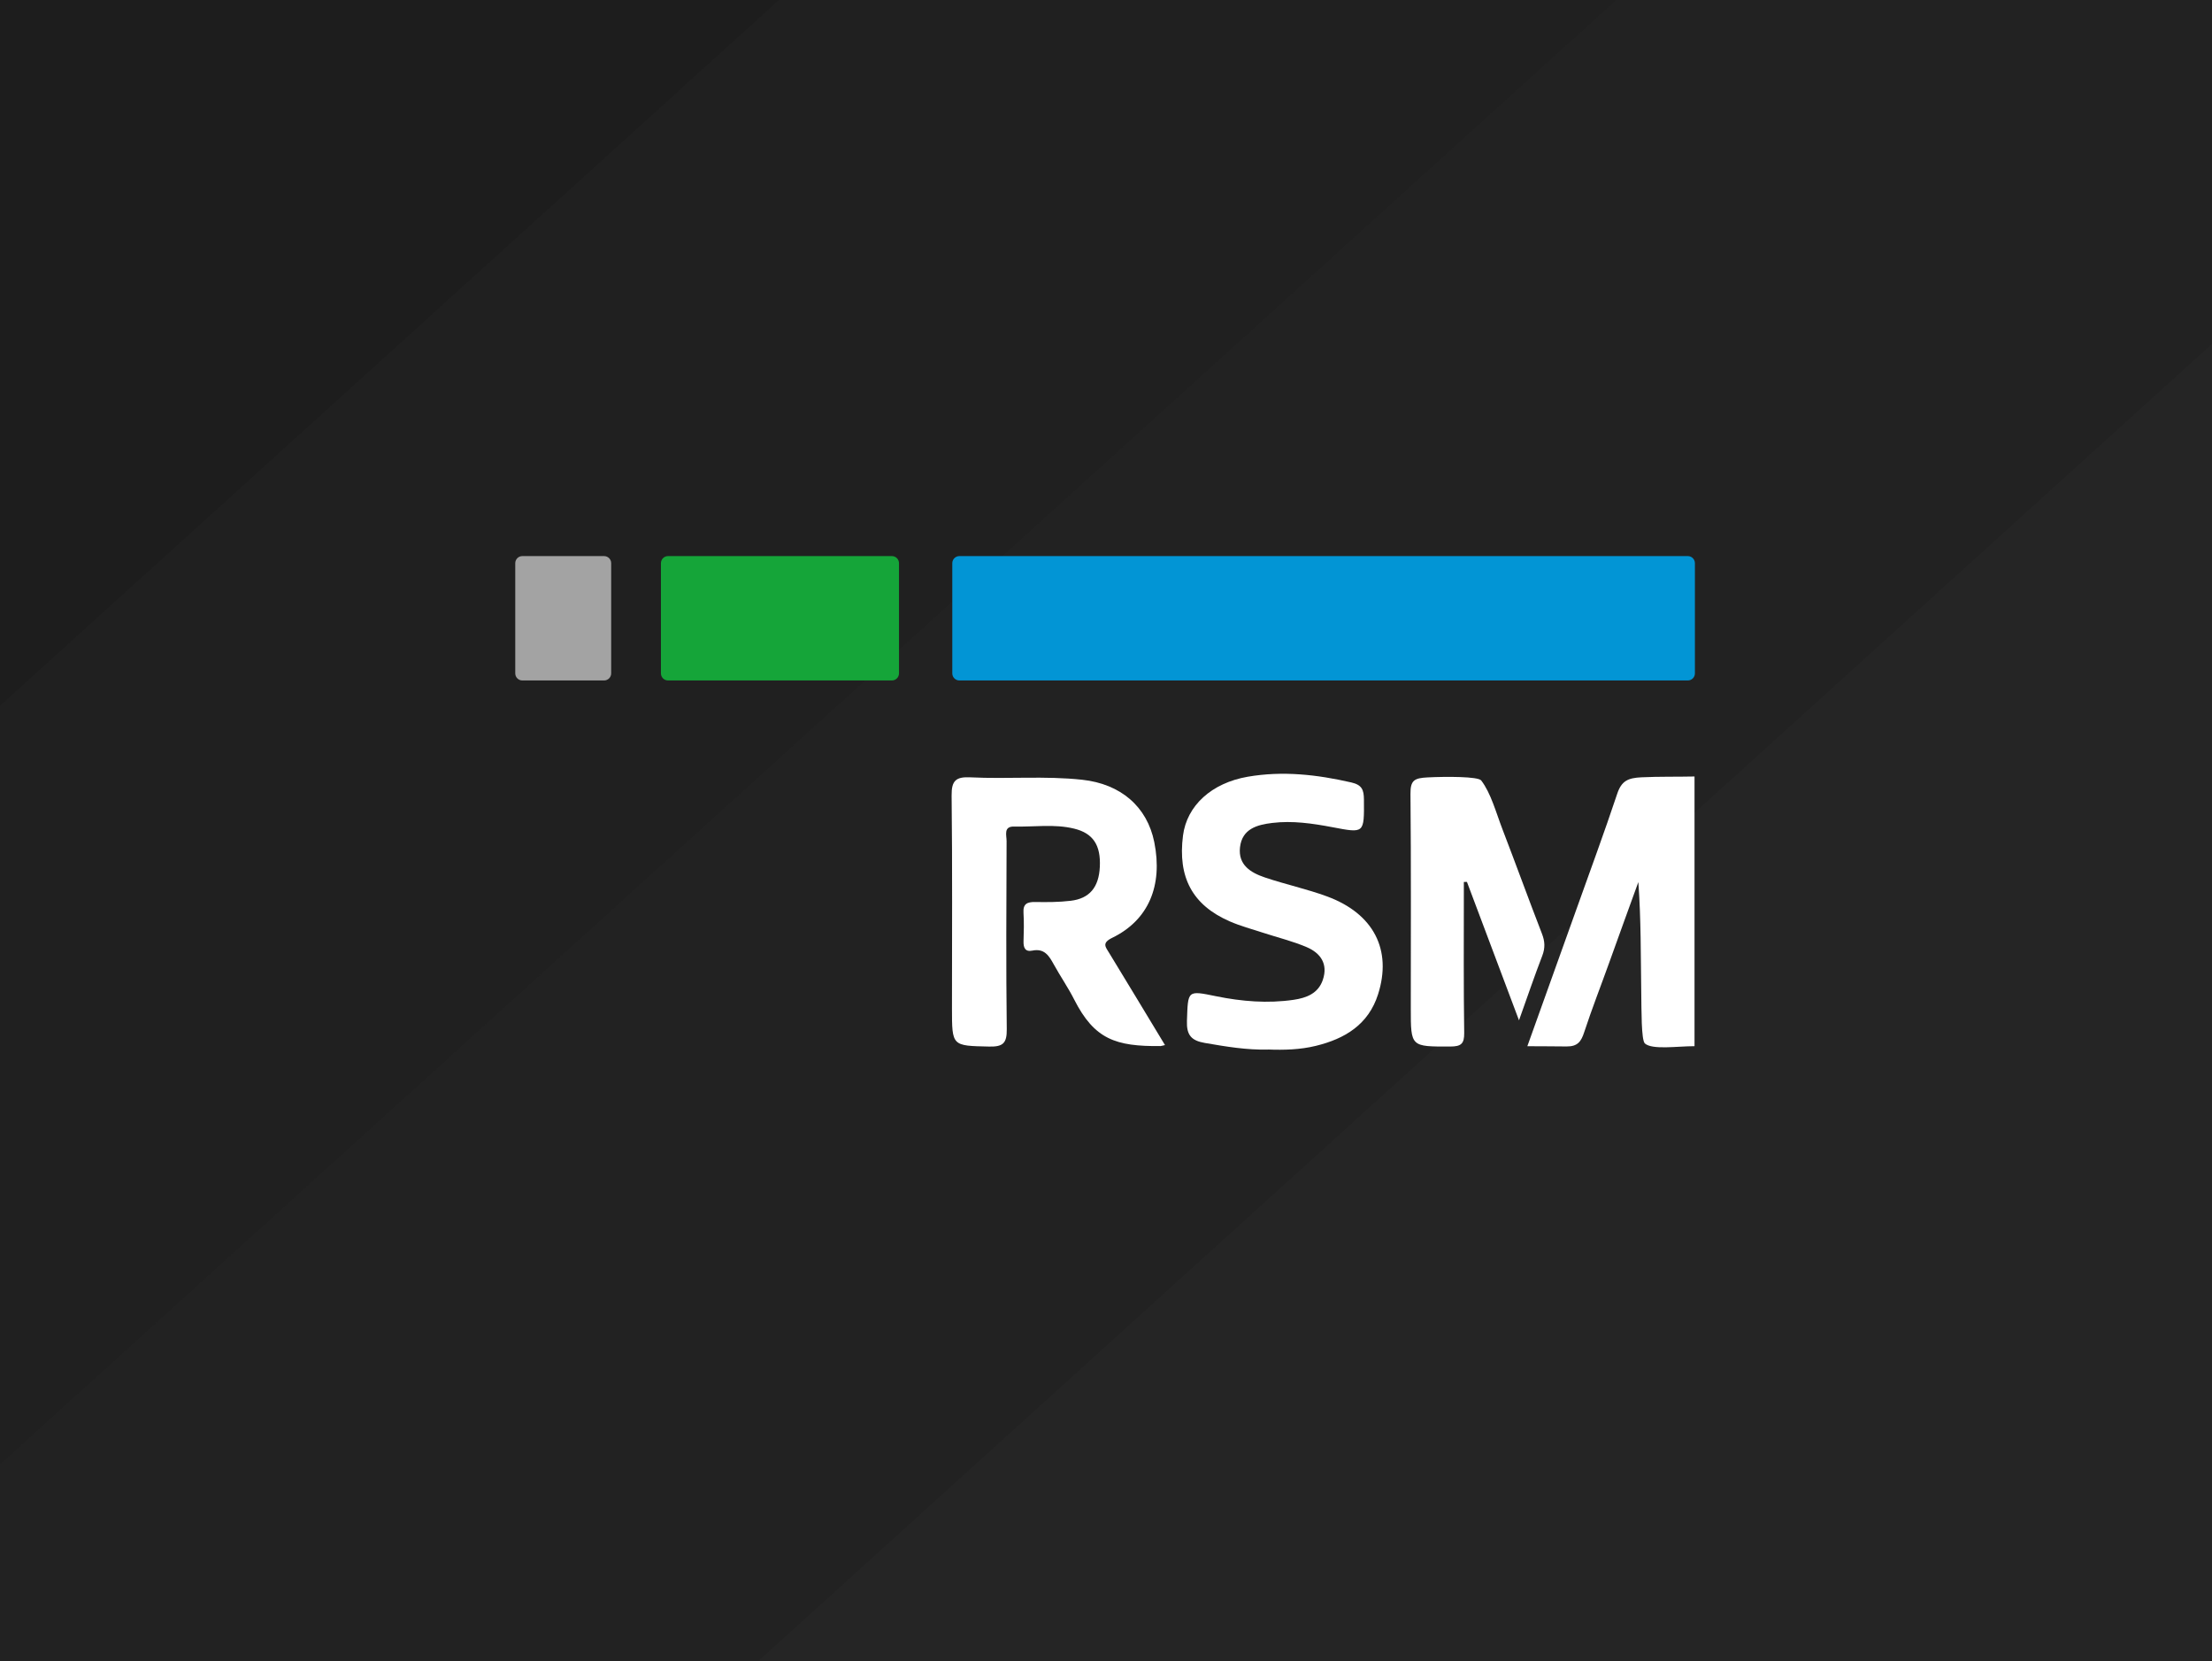
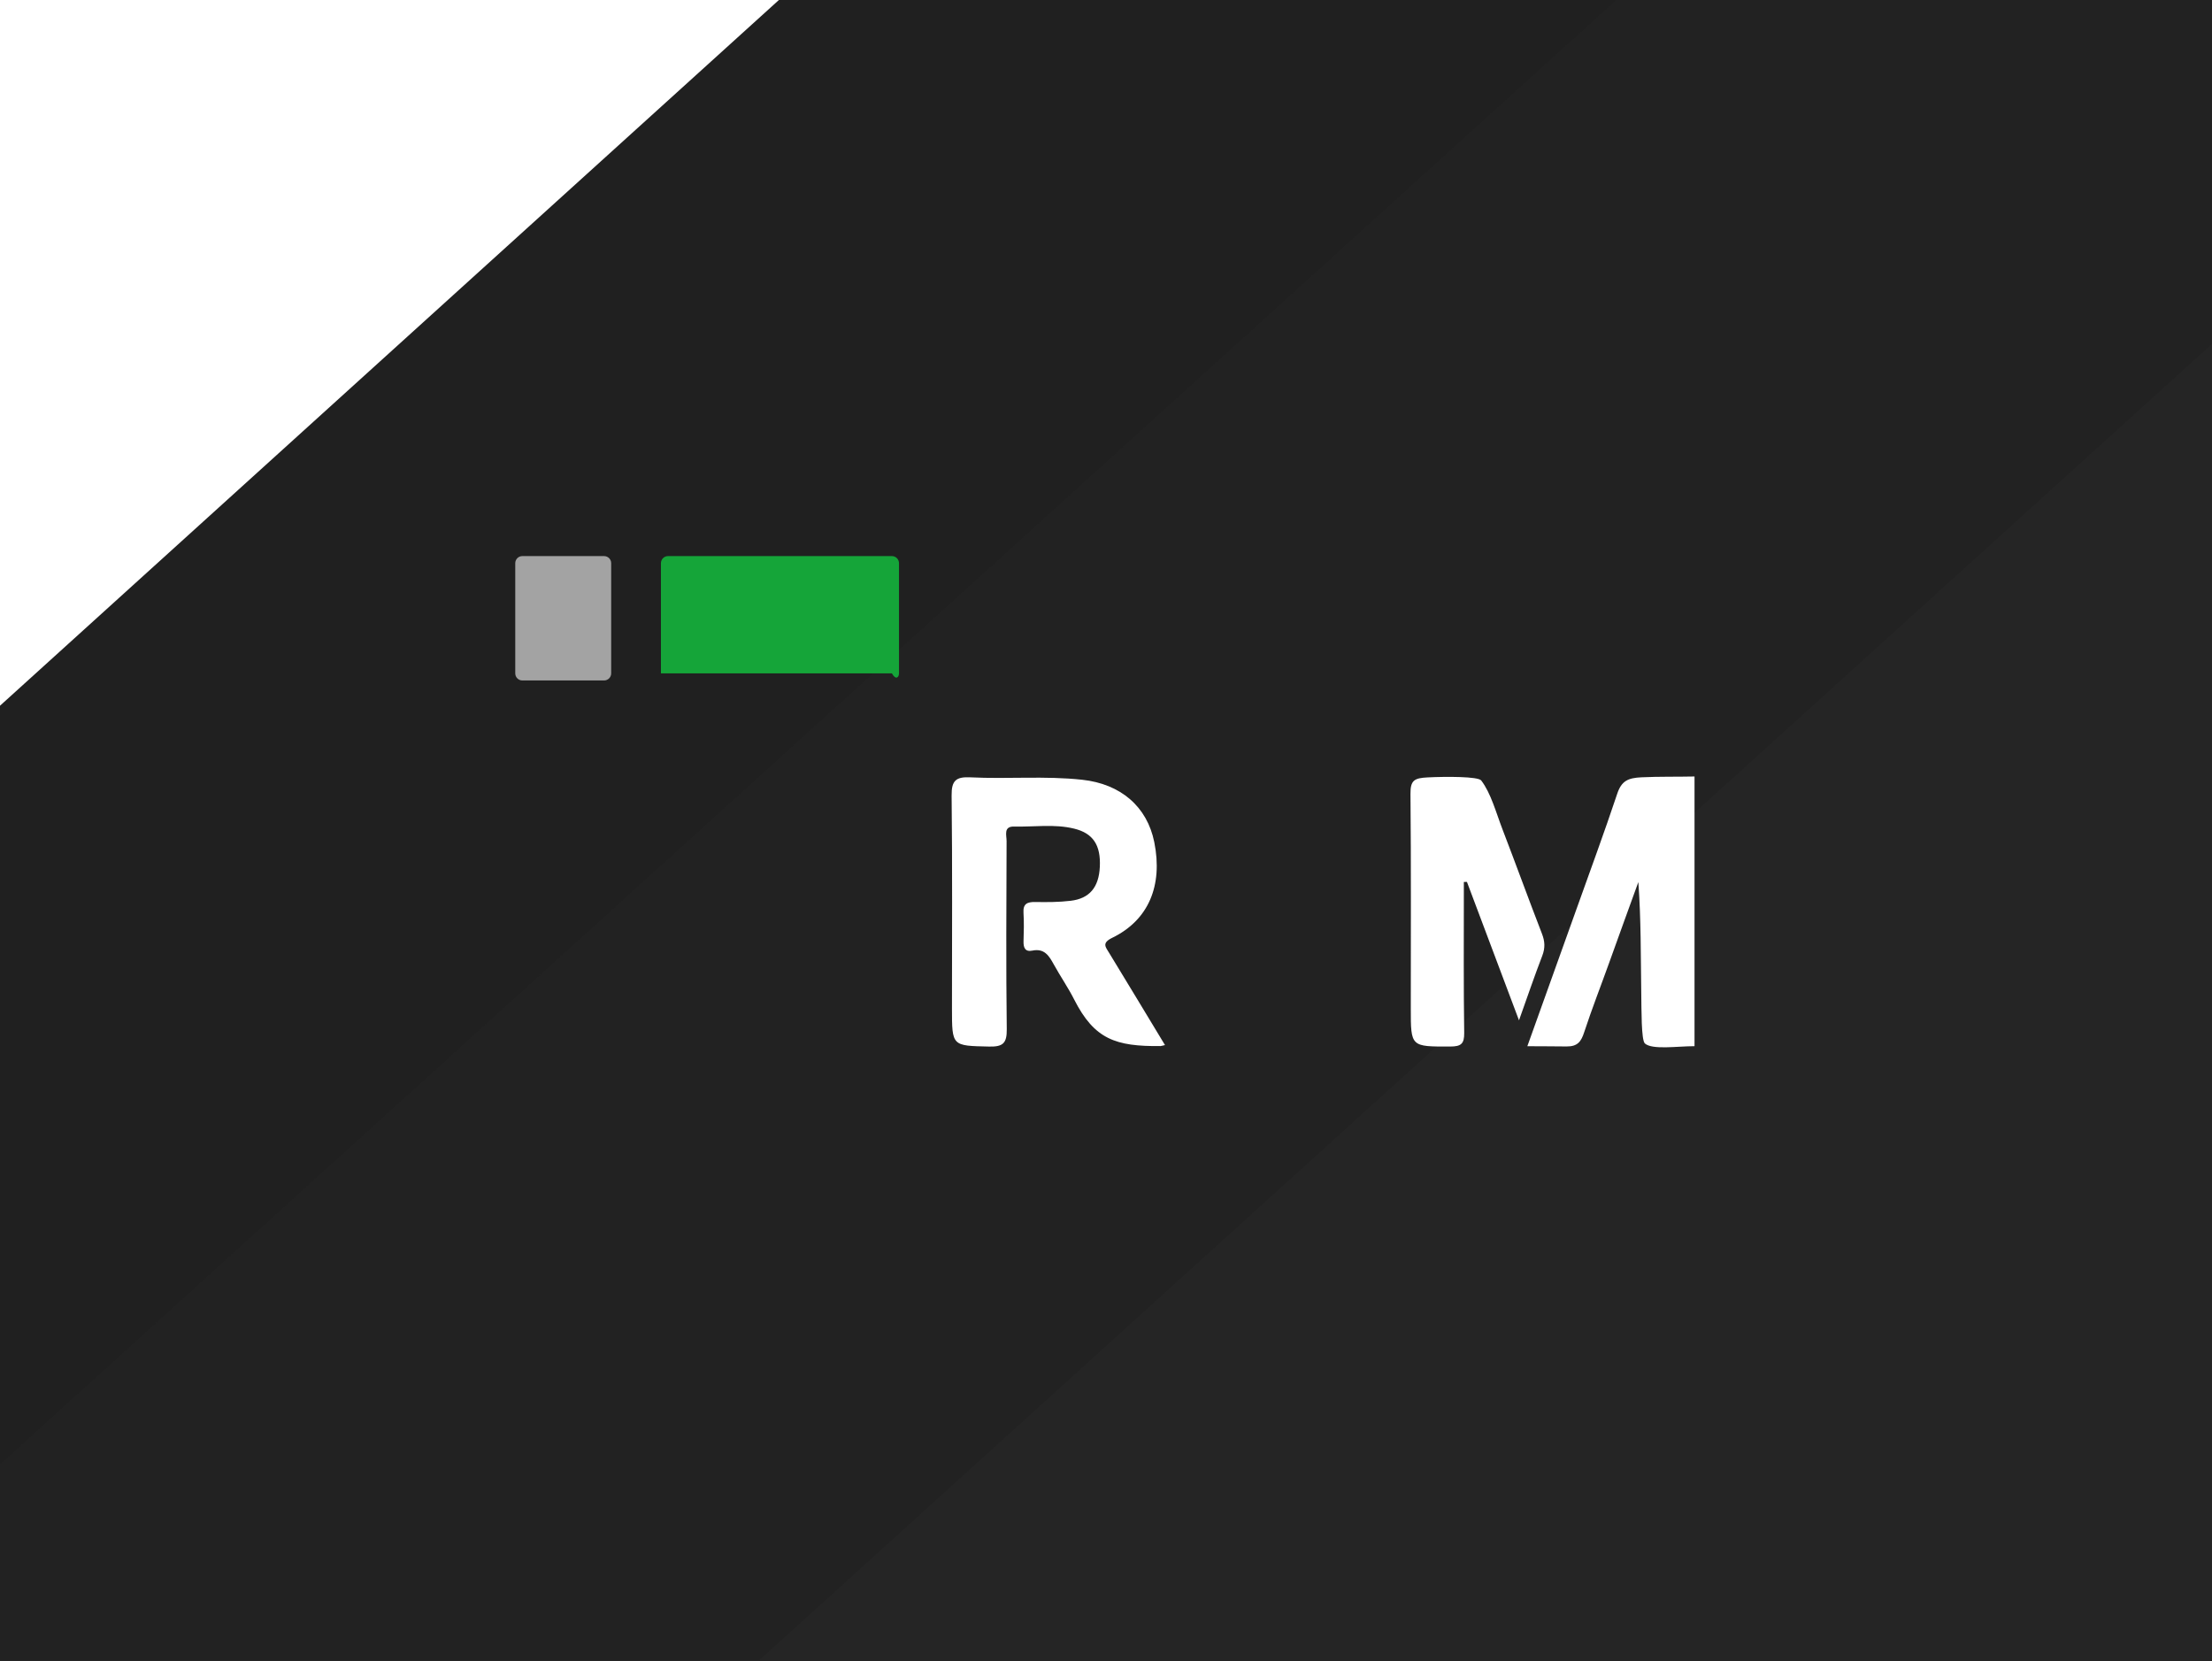
<svg xmlns="http://www.w3.org/2000/svg" width="770" height="578" viewBox="0 0 770 578" fill="none">
  <rect x="0" y="0" width="770" height="578" fill="#333333" stroke="none" />
  <g clip-path="url(#clip0_864_886)">
    <rect width="770" height="578" fill="white" />
-     <rect y="-2" width="770" height="578" fill="#1D1D1D" />
    <rect x="-286" y="504.718" width="1287.96" height="578" transform="rotate(-42.174 -286 504.718)" fill="#202020" />
-     <rect x="-117" y="615.718" width="1287.96" height="578" transform="rotate(-42.174 -117 615.718)" fill="#222222" />
    <rect x="-117" y="615.718" width="1287.96" height="578" transform="rotate(-42.174 -117 615.718)" fill="#222222" />
    <rect x="-117" y="615.718" width="1287.96" height="578" transform="rotate(-42.174 -117 615.718)" fill="#222222" />
    <rect x="-117" y="615.718" width="1287.96" height="578" transform="rotate(-42.174 -117 615.718)" fill="#222222" />
    <rect x="26" y="793.718" width="1287.96" height="578" transform="rotate(-42.174 26 793.718)" fill="#222222" />
    <rect x="26" y="793.718" width="1287.96" height="578" transform="rotate(-42.174 26 793.718)" fill="#222222" />
    <rect x="26" y="793.718" width="1287.96" height="578" transform="rotate(-42.174 26 793.718)" fill="#222222" />
    <rect x="26" y="793.718" width="1287.96" height="578" transform="rotate(-42.174 26 793.718)" fill="#252525" />
    <path d="M589.864 364.125C583.816 364.125 575.158 365.473 572.572 363.172C571.311 361.911 571.422 351.595 571.323 345.522C571.138 332.795 571.261 320.055 570.309 307.006C566.945 316.295 563.556 325.584 560.228 334.885C557.248 343.197 554.205 350.915 551.447 359.301C550.395 362.517 549.183 364.248 545.349 364.223C541.057 364.199 536.74 364.137 531.669 364.137C537.507 347.86 543.172 332.09 548.812 316.307C553.574 302.974 558.485 289.677 562.962 276.257C564.459 271.78 566.697 270.766 571.397 270.543C577.644 270.246 583.704 270.395 589.864 270.259V364.137V364.125Z" fill="white" />
    <path d="M405.546 363.741C404.358 364.001 404.16 364.087 403.962 364.087C388.39 364.236 380.969 361.762 373.931 347.897C371.841 343.766 369.095 339.795 366.819 335.664C365.15 332.621 363.529 329.999 359.336 330.865C356.825 331.385 356.219 329.789 356.294 327.563C356.405 324.273 356.479 320.97 356.281 317.692C356.083 314.551 357.58 313.908 360.35 313.945C364.457 314.019 368.6 314.007 372.682 313.524C379.287 312.745 382.49 308.824 382.849 301.762C383.233 294.18 380.524 290.011 373.894 288.403C366.992 286.721 359.955 287.859 352.979 287.686C349.231 287.599 350.406 290.778 350.394 292.732C350.319 314.551 350.183 336.369 350.456 358.188C350.517 363.048 349.194 364.372 344.345 364.261C331.383 363.964 331.383 364.199 331.383 351.001C331.383 326.301 331.544 301.601 331.259 276.9C331.197 271.656 332.781 270.308 337.827 270.555C350.777 271.199 363.764 269.986 376.714 271.396C390.097 272.844 399.324 280.735 401.81 293.128C404.841 308.23 399.819 320.24 387.203 326.388C383.443 328.218 384.816 329.566 386.152 331.756C392.546 342.232 398.879 352.745 405.533 363.741H405.546Z" fill="white" />
-     <path d="M441.44 365.299C433.981 365.497 426.709 364.26 419.386 362.999C414.674 362.183 413.004 360.241 413.177 355.318C413.548 344.644 413.251 344.681 423.344 346.746C432.274 348.565 441.291 349.307 450.345 347.983C454.711 347.34 458.867 345.806 460.475 341.057C462.367 335.479 459.671 331.706 454.86 329.653C449.974 327.575 444.742 326.301 439.671 324.644C435.775 323.37 431.78 322.306 428.044 320.673C415.082 315.008 409.937 305.361 411.804 290.815C413.152 280.388 421.749 272.522 434.328 270.345C446.498 268.242 458.459 269.591 470.407 272.336C474.13 273.19 474.761 274.946 474.786 278.273C474.872 290.147 474.996 290.036 463.753 287.896C456.876 286.597 449.887 285.571 442.887 286.424C437.68 287.055 432.386 288.416 431.644 294.909C430.951 301.069 435.391 303.728 440.228 305.373C447.401 307.81 454.884 309.393 461.984 312.015C478.175 317.989 484.631 330.618 479.708 346.066C476.344 356.641 468.131 361.564 458.001 364.025C452.559 365.349 446.993 365.497 441.427 365.287L441.44 365.299Z" fill="white" />
    <path d="M528.763 355.12C522.442 338.299 516.542 322.628 510.642 306.944C510.284 306.944 509.925 306.956 509.566 306.969C509.566 308.416 509.566 309.851 509.566 311.298C509.566 327.352 509.455 343.407 509.69 359.462C509.74 363.321 508.602 364.236 504.829 364.248C491.1 364.273 491.1 364.421 491.1 351.038C491.1 326.14 491.224 301.23 490.989 276.332C490.939 271.607 492.3 270.815 496.901 270.58C503.419 270.246 514.551 270.246 515.615 271.644C519.004 276.072 520.76 282.788 523.036 288.7C527.686 300.772 532.09 312.943 536.765 325.002C537.804 327.674 537.903 329.962 536.864 332.659C534.143 339.721 531.706 346.895 528.763 355.132V355.12Z" fill="white" />
    <path d="M210.281 193.548H181.833C180.467 193.548 179.36 194.655 179.36 196.022V234.365C179.36 235.731 180.467 236.838 181.833 236.838H210.281C211.647 236.838 212.755 235.731 212.755 234.365V196.022C212.755 194.655 211.647 193.548 210.281 193.548Z" fill="#A3A3A3" />
-     <path d="M310.468 193.548H232.545C231.179 193.548 230.071 194.655 230.071 196.022V234.365C230.071 235.731 231.179 236.838 232.545 236.838H310.468C311.834 236.838 312.941 235.731 312.941 234.365V196.022C312.941 194.655 311.834 193.548 310.468 193.548Z" fill="#15A539" />
-     <path d="M587.526 193.548H333.968C332.602 193.548 331.494 194.655 331.494 196.022V234.365C331.494 235.731 332.602 236.838 333.968 236.838H587.526C588.892 236.838 590 235.731 590 234.365V196.022C590 194.655 588.892 193.548 587.526 193.548Z" fill="#0295D5" />
+     <path d="M310.468 193.548H232.545C231.179 193.548 230.071 194.655 230.071 196.022V234.365H310.468C311.834 236.838 312.941 235.731 312.941 234.365V196.022C312.941 194.655 311.834 193.548 310.468 193.548Z" fill="#15A539" />
  </g>
  <defs>
    <clipPath id="clip0_864_886">
      <rect width="770" height="578" fill="white" />
    </clipPath>
  </defs>
</svg>